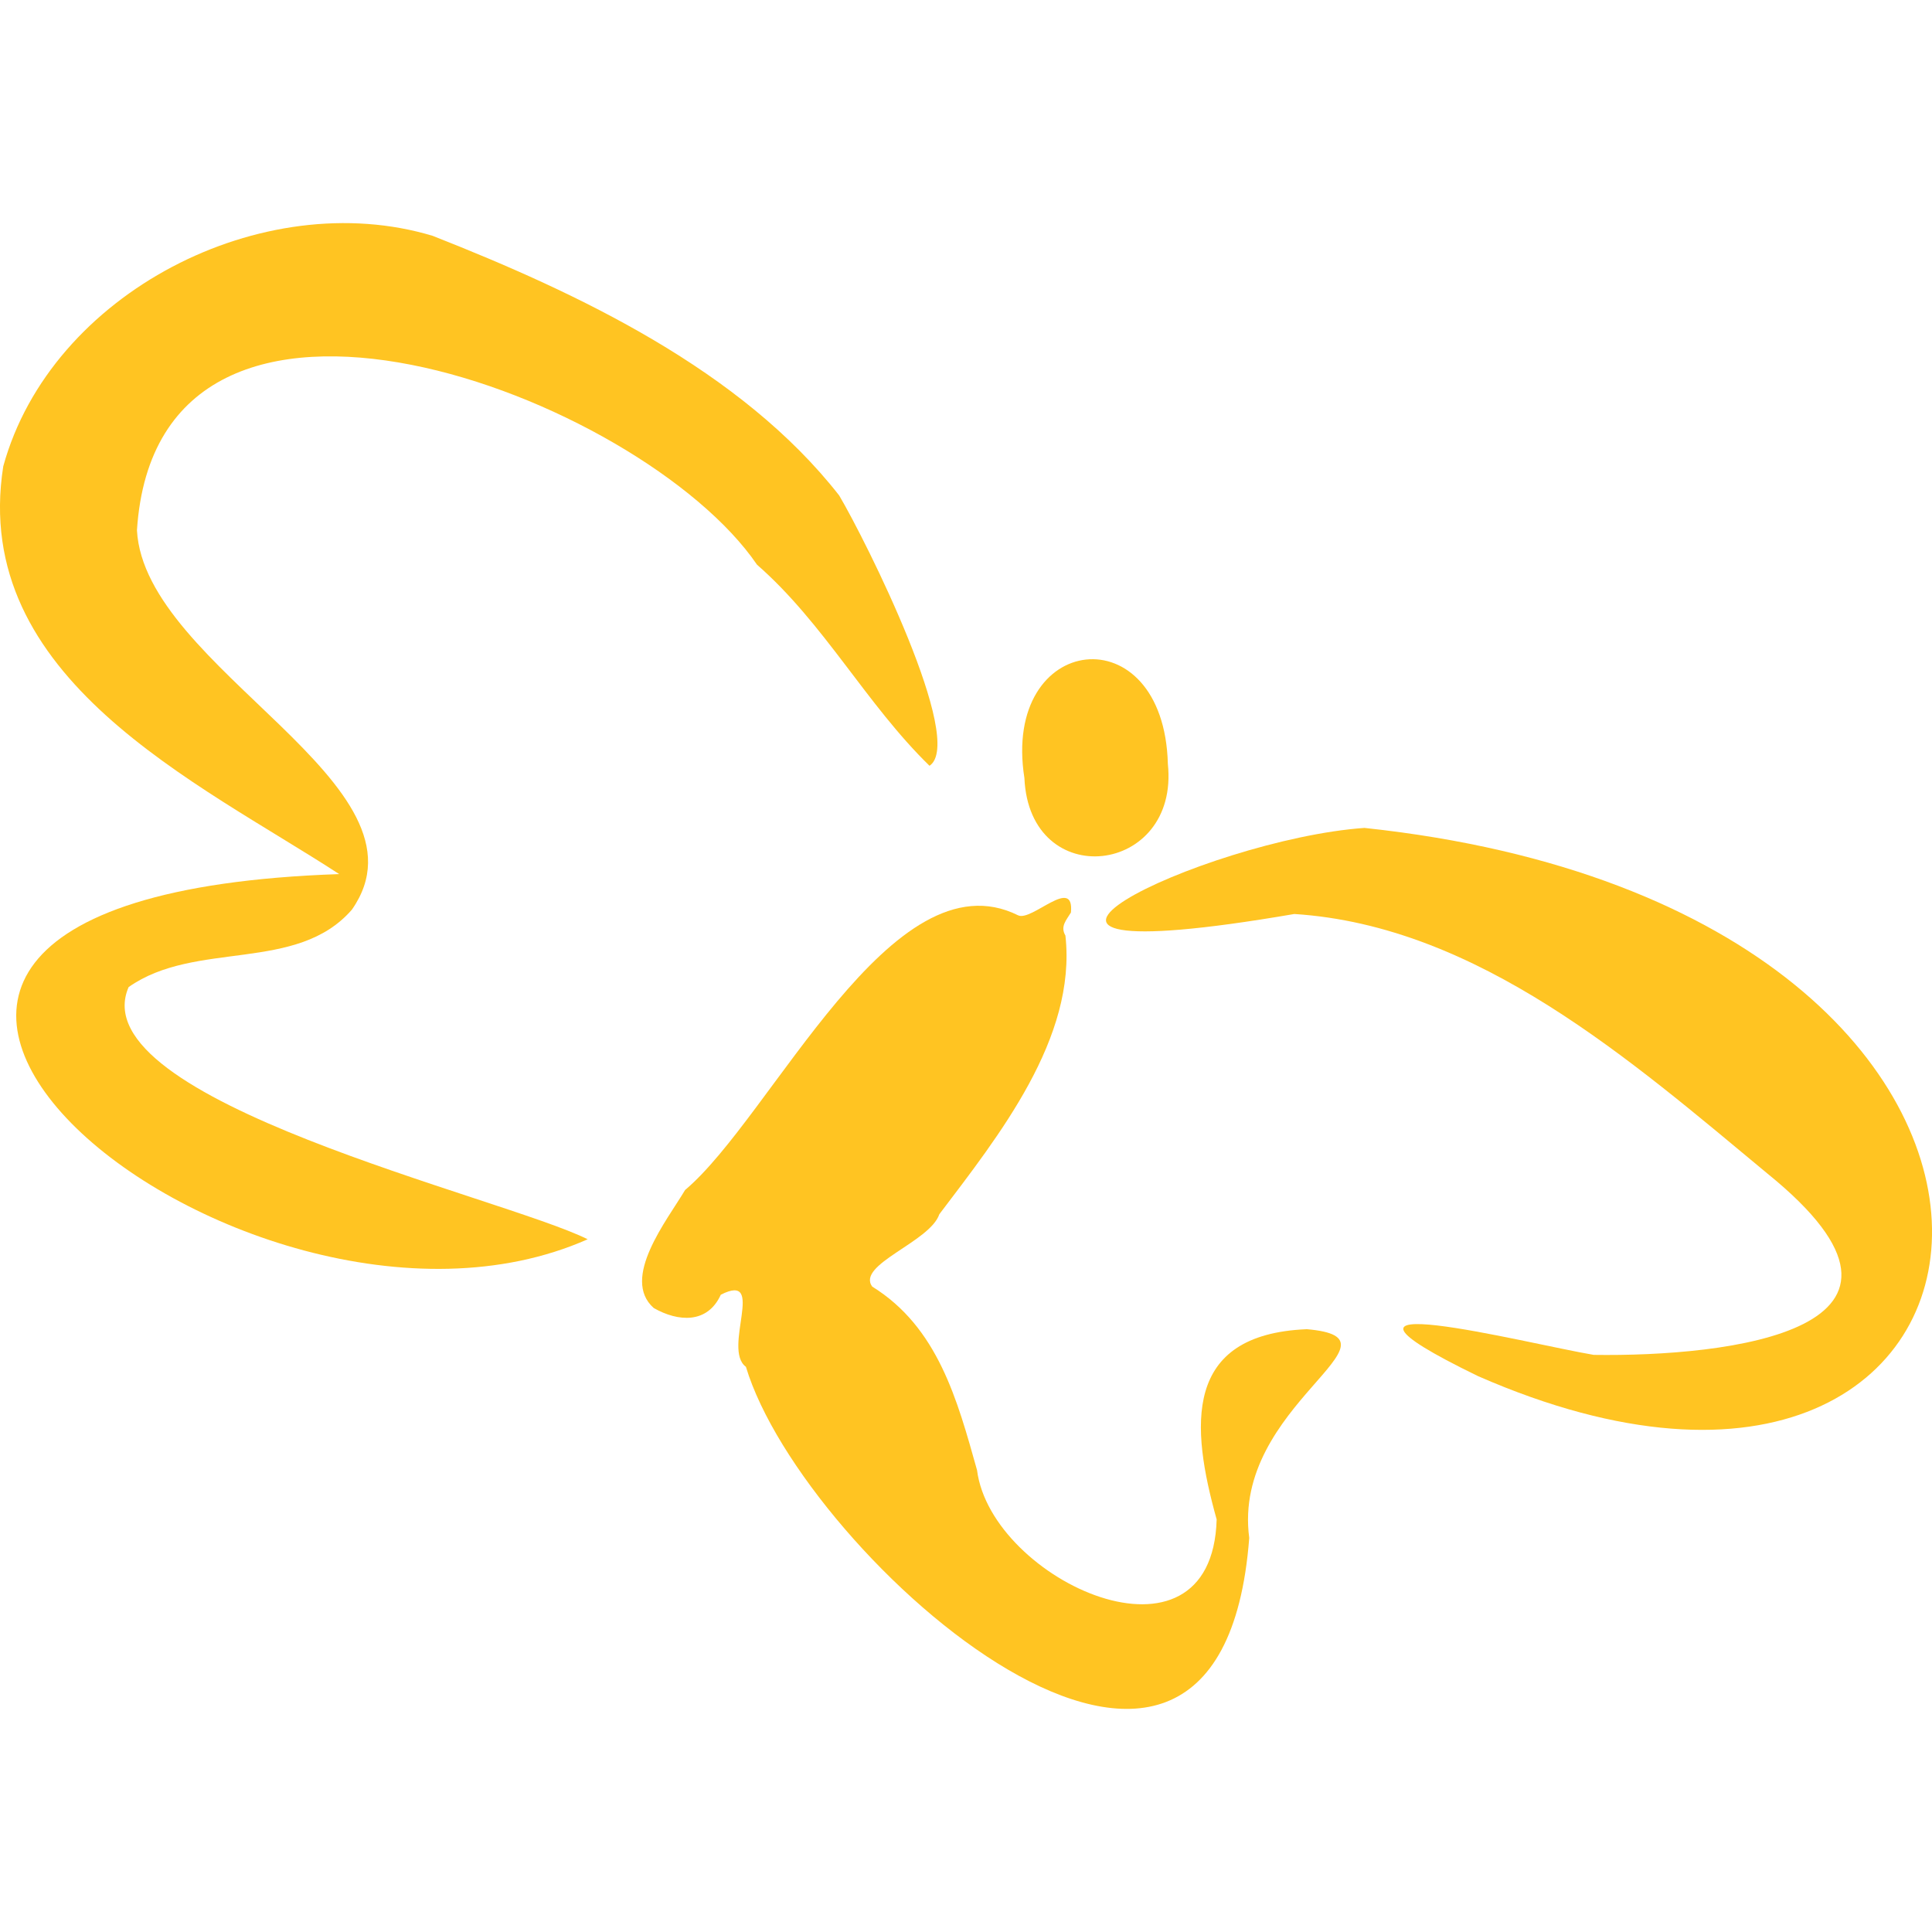
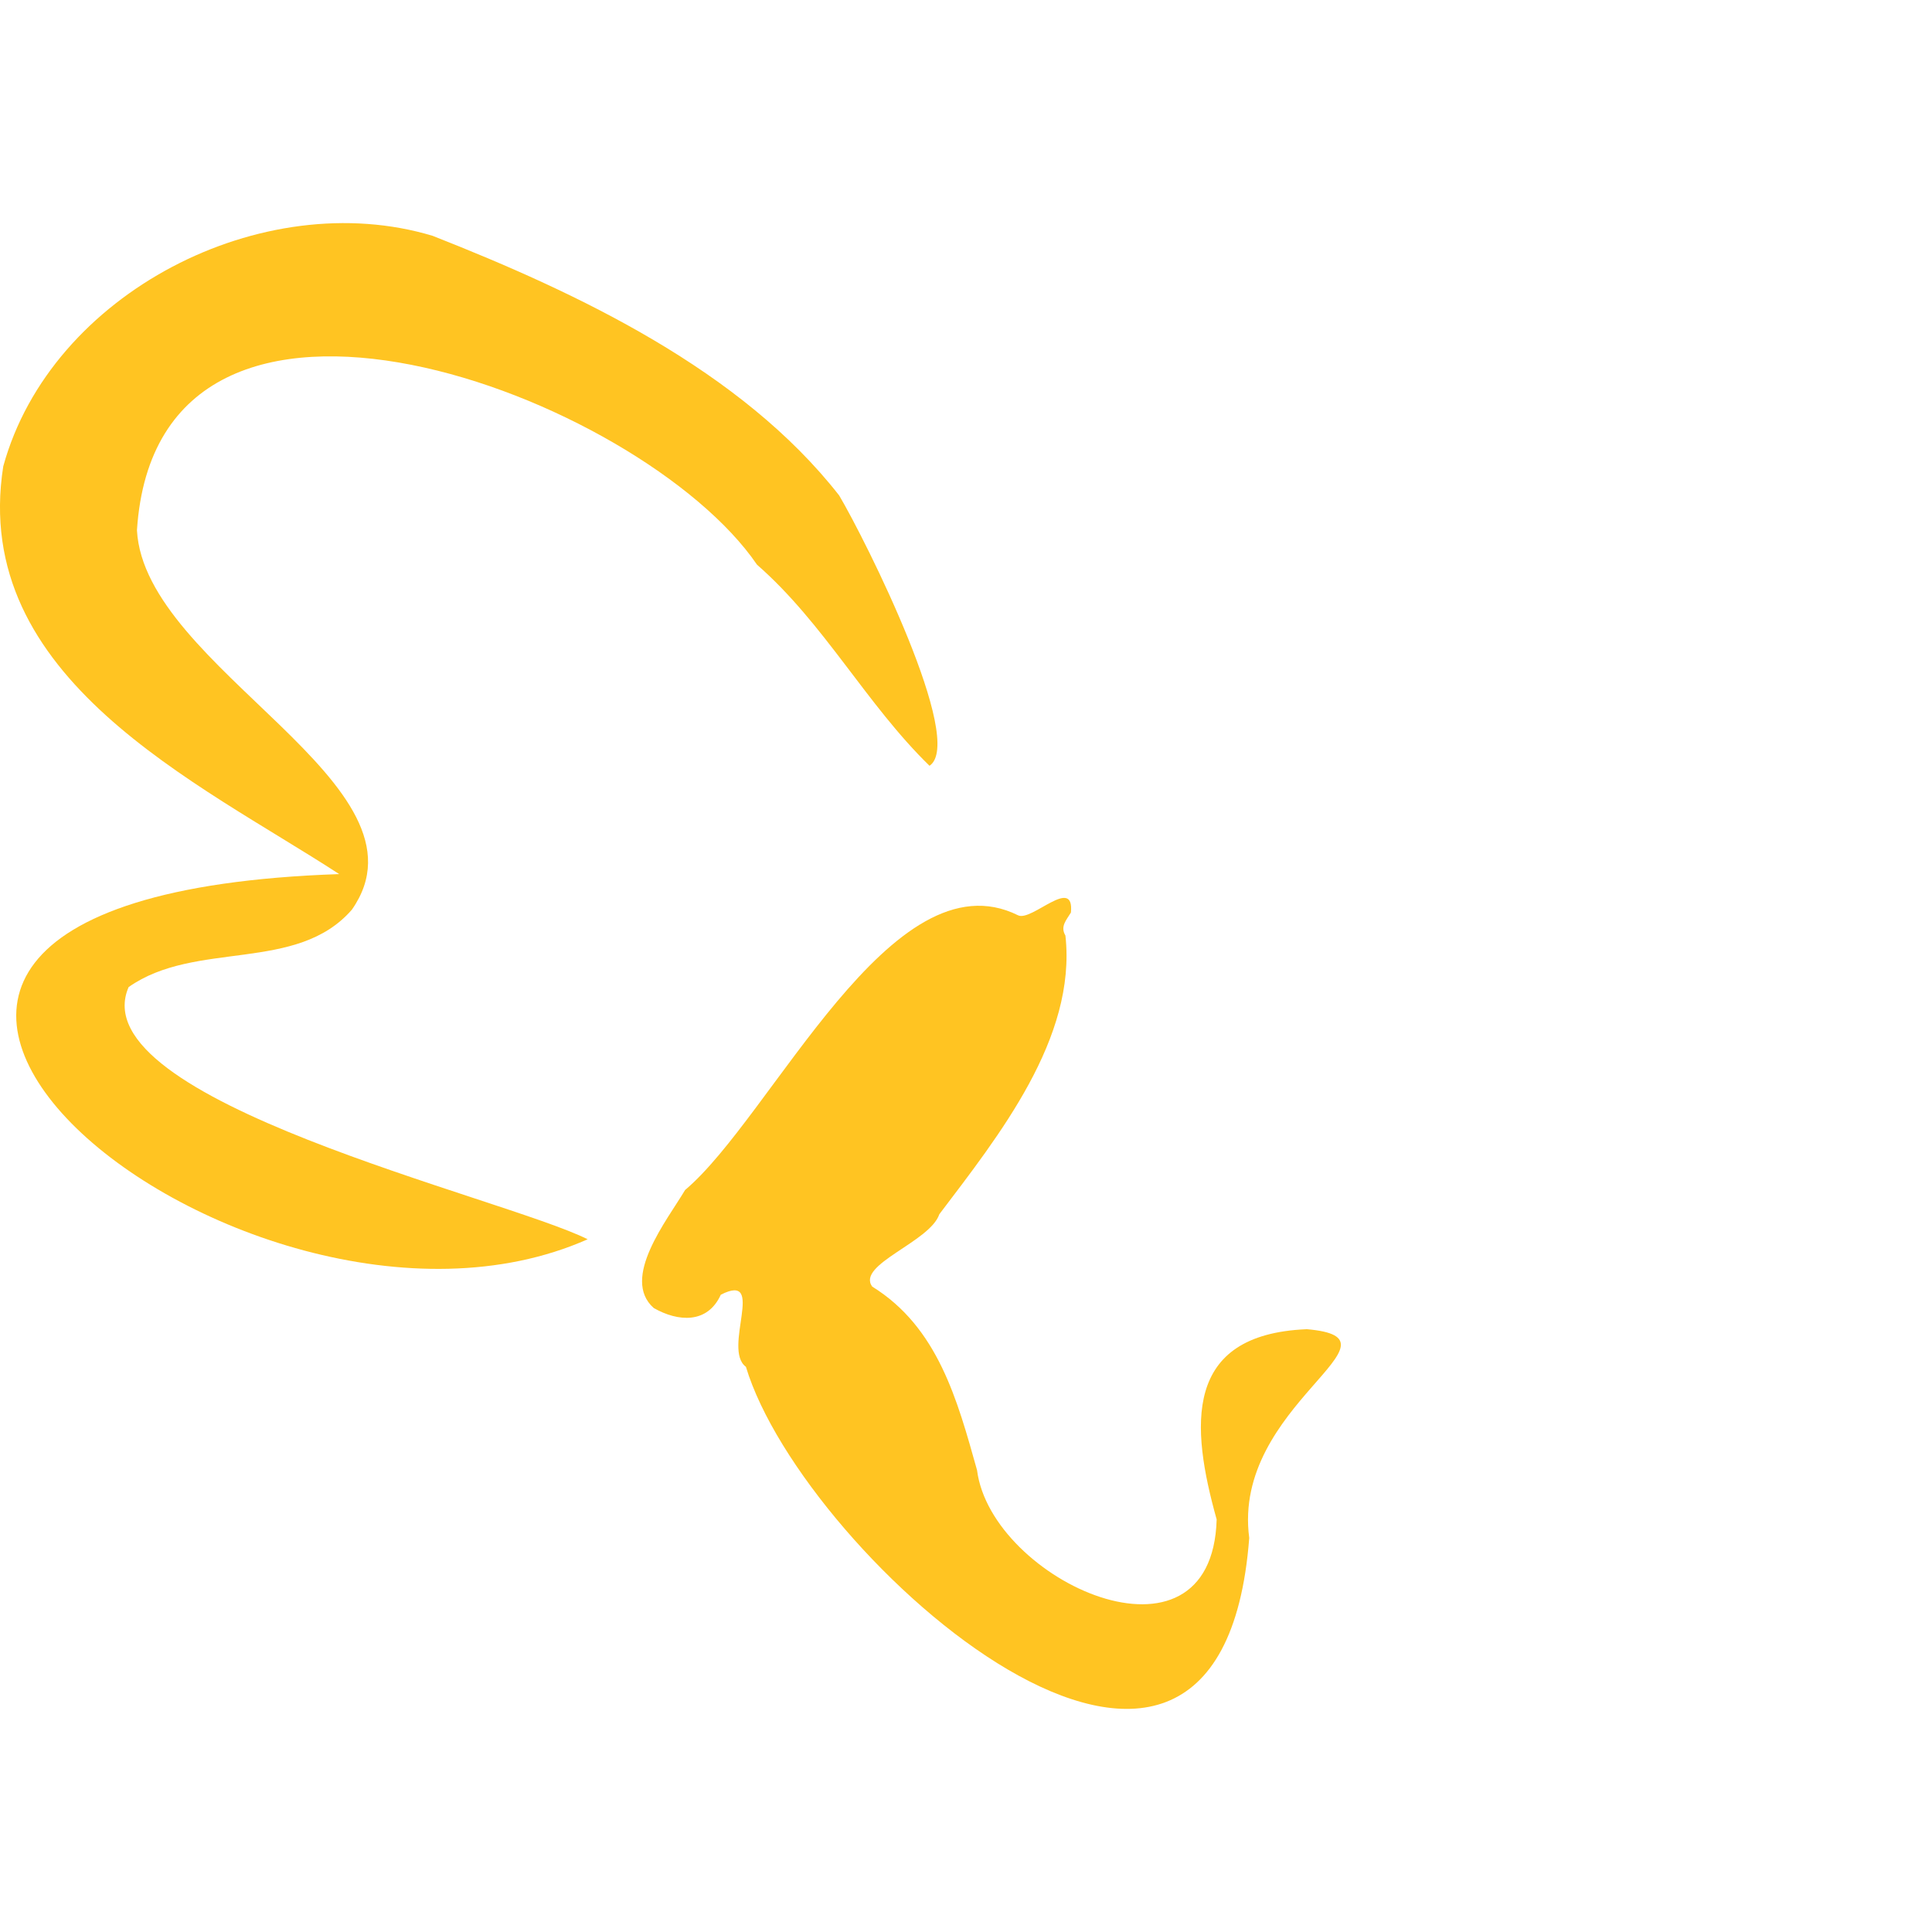
<svg xmlns="http://www.w3.org/2000/svg" id="trilogy-by-shea-homes" width="350" height="350" viewBox="0 0 350 350">
  <defs>
    <style>.cls-1{fill:#ffc422;}</style>
  </defs>
  <path class="cls-1" d="M106.45,224.51c-62.93,27.89-171.42-61.87-45-66.16C35.89,141.71-5.44,122.92,.59,84.48c8.63-31.42,47.05-51.03,77.81-41.75,26.39,10.39,55.87,24.33,73.62,47.02,4.88,8.24,22.99,44.56,16.37,48.98-11.47-11.18-19.07-25.78-31.25-36.43-20.93-30.67-108.57-63.8-112.33-6.24,1.35,25.16,54.76,46.12,38.94,68.73-9.99,11.52-28.31,5.48-40.45,14.03-8.92,20.53,67.75,38,83.15,45.68Z" />
  <path class="cls-1" d="M236.69,240.79c19.58,1.68-13.59,13.72-10.38,37.82-5.36,70.36-80.76,3.62-91.18-31-4.36-3.2,3.82-17.32-4.55-13.06-2.41,5.3-7.73,4.93-12.15,2.41-6.04-5.36,2.45-15.94,5.68-21.38,15.78-13.29,37.49-61.13,60.33-49.76,2.47,1.18,10.21-7.26,9.57-.51-.82,1.37-1.98,2.51-1,4.17,2.07,18.61-12.11,36.31-22.84,50.49-1.7,5.05-15.04,9.09-12.17,13.1,11.93,7.39,15.44,20.59,19,33.26,2.57,20.06,42.57,38.3,43.41,8.93-4.71-16.85-6.13-33.51,16.27-34.46Z" />
-   <path class="cls-1" d="M247.23,149.99c142.01,15.16,125.2,145.13,20.53,99.31-35.63-17.32,8.95-5.87,20.96-3.85,24.16,.35,66.67-4.35,31.45-32.86-24.66-20.46-52.41-44.87-85.69-47.01-69.28,11.89-16.34-13.57,12.76-15.6Z" />
-   <path class="cls-1" d="M211.57,138.4c2.12,20.21-25.08,23.39-25.99,2.54-4.17-26.47,25.28-29.9,25.99-2.54Z" />
</svg>